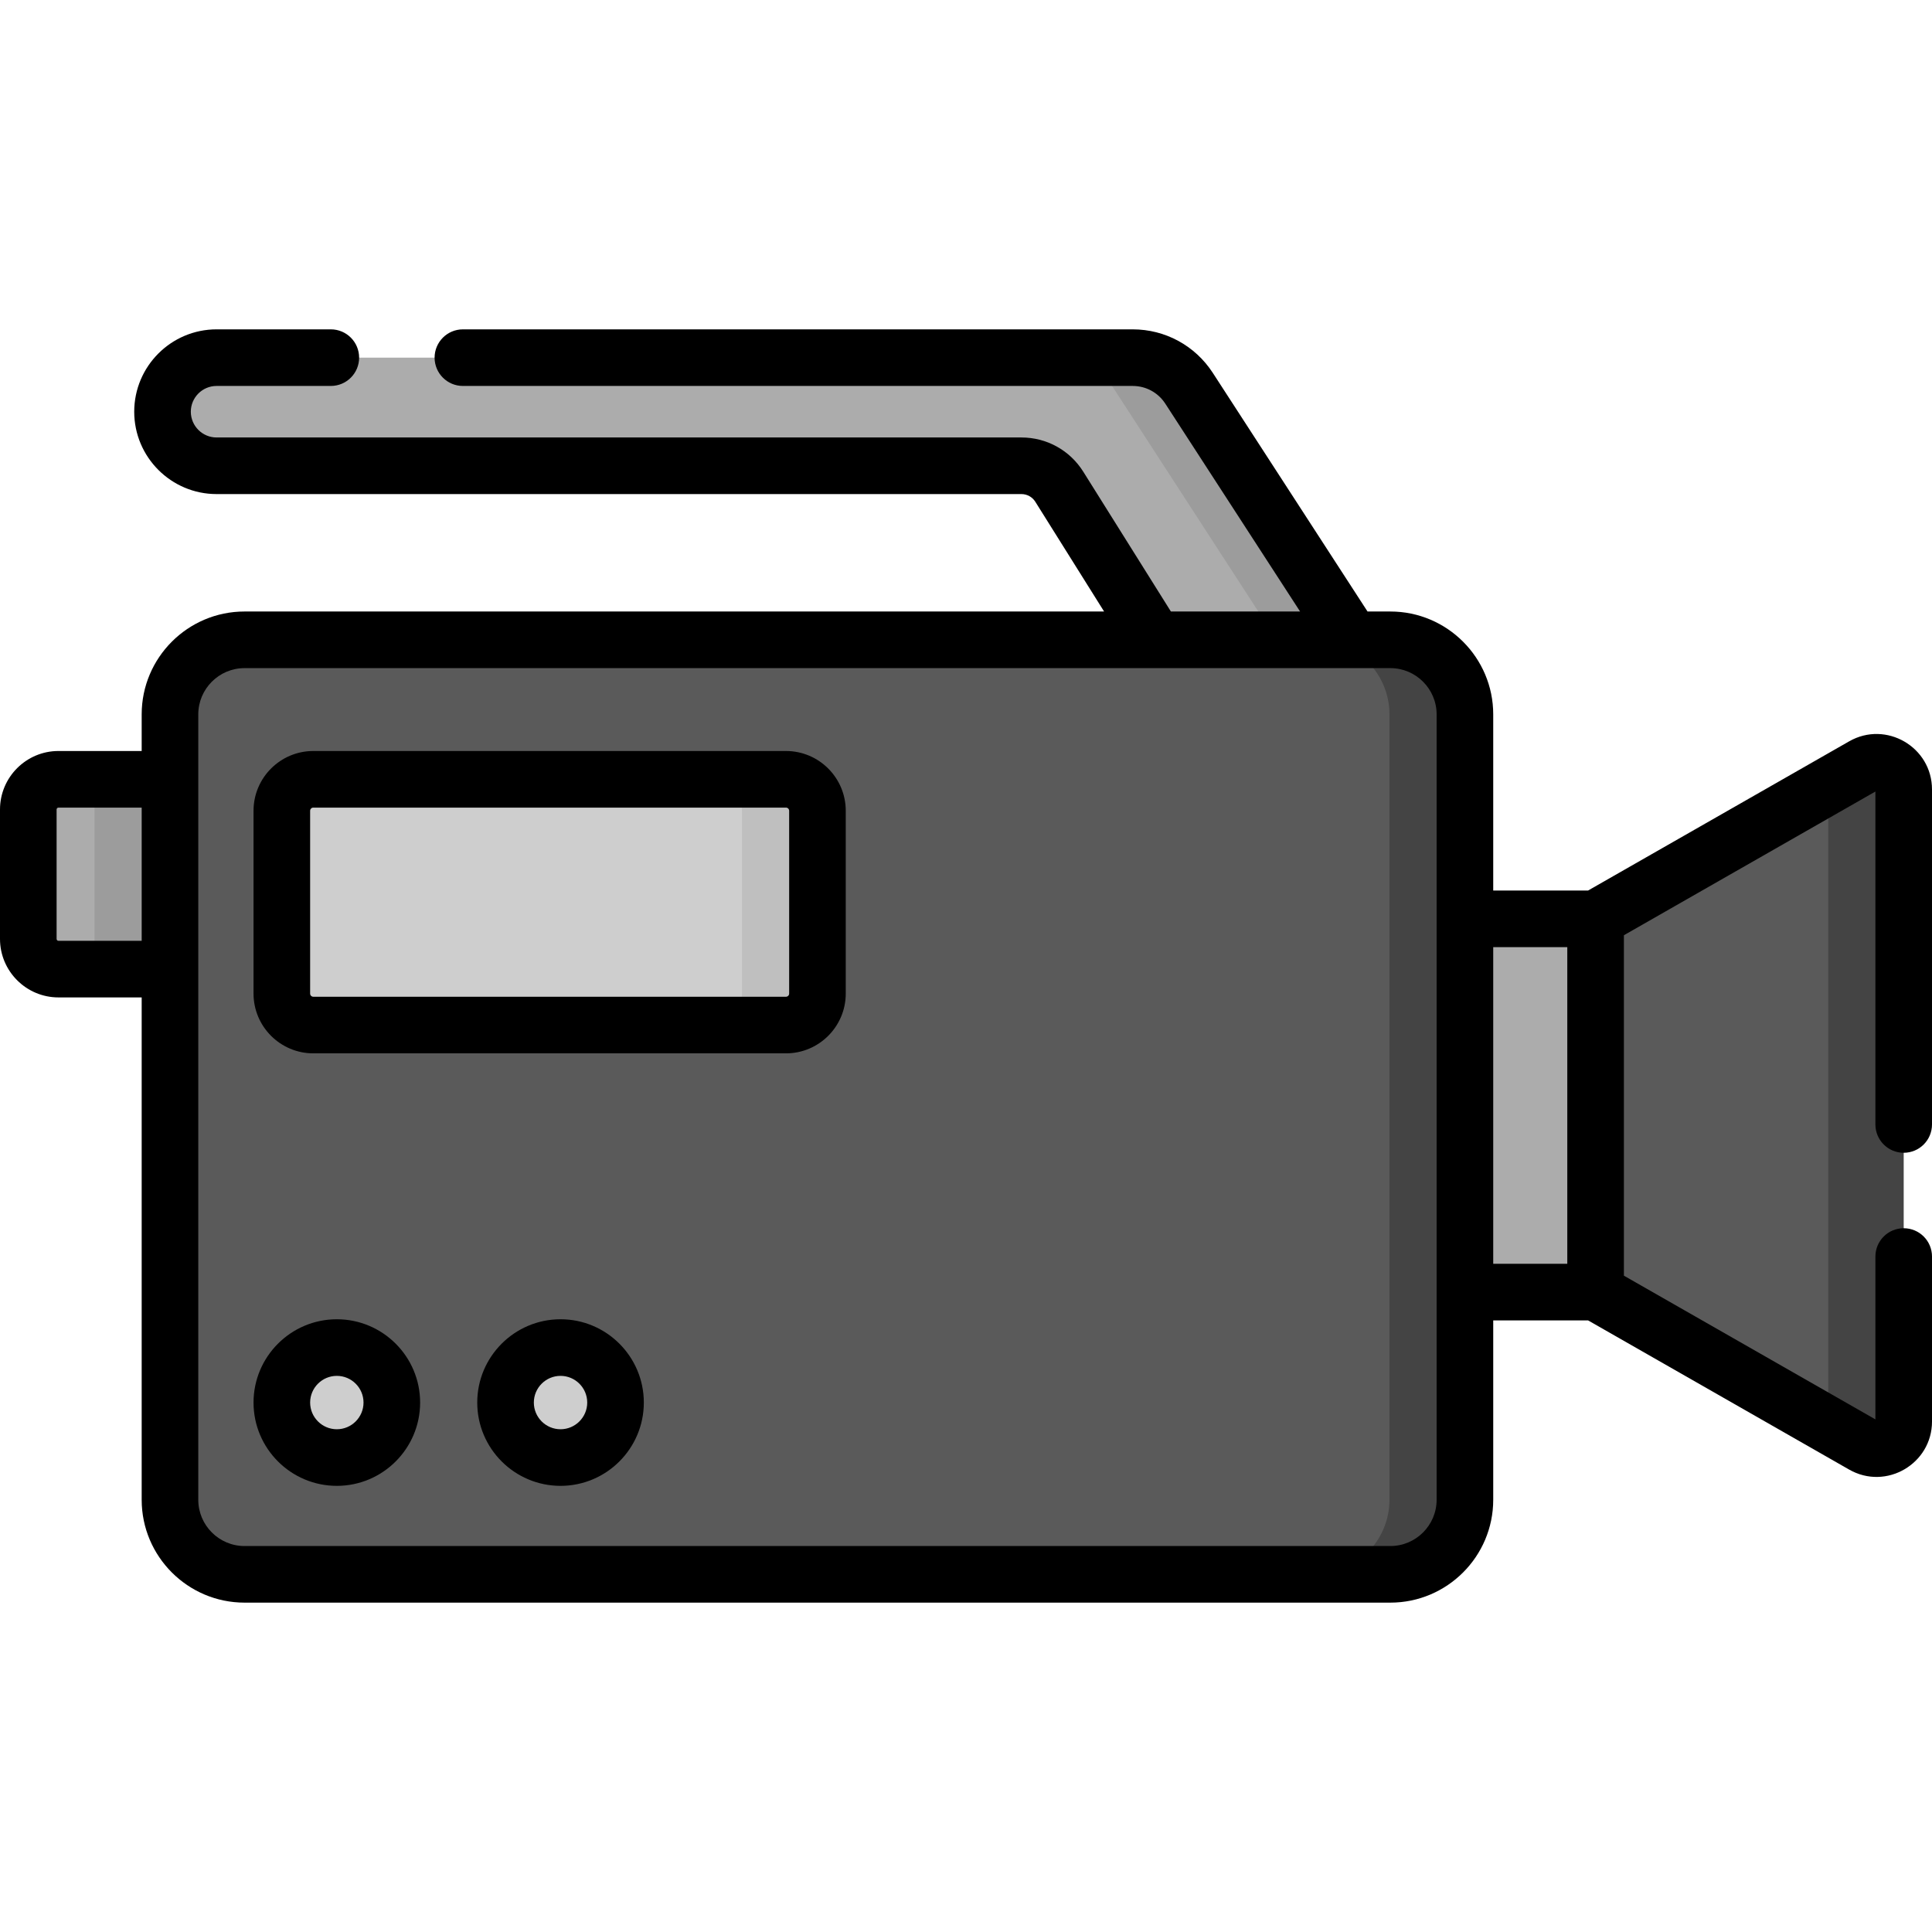
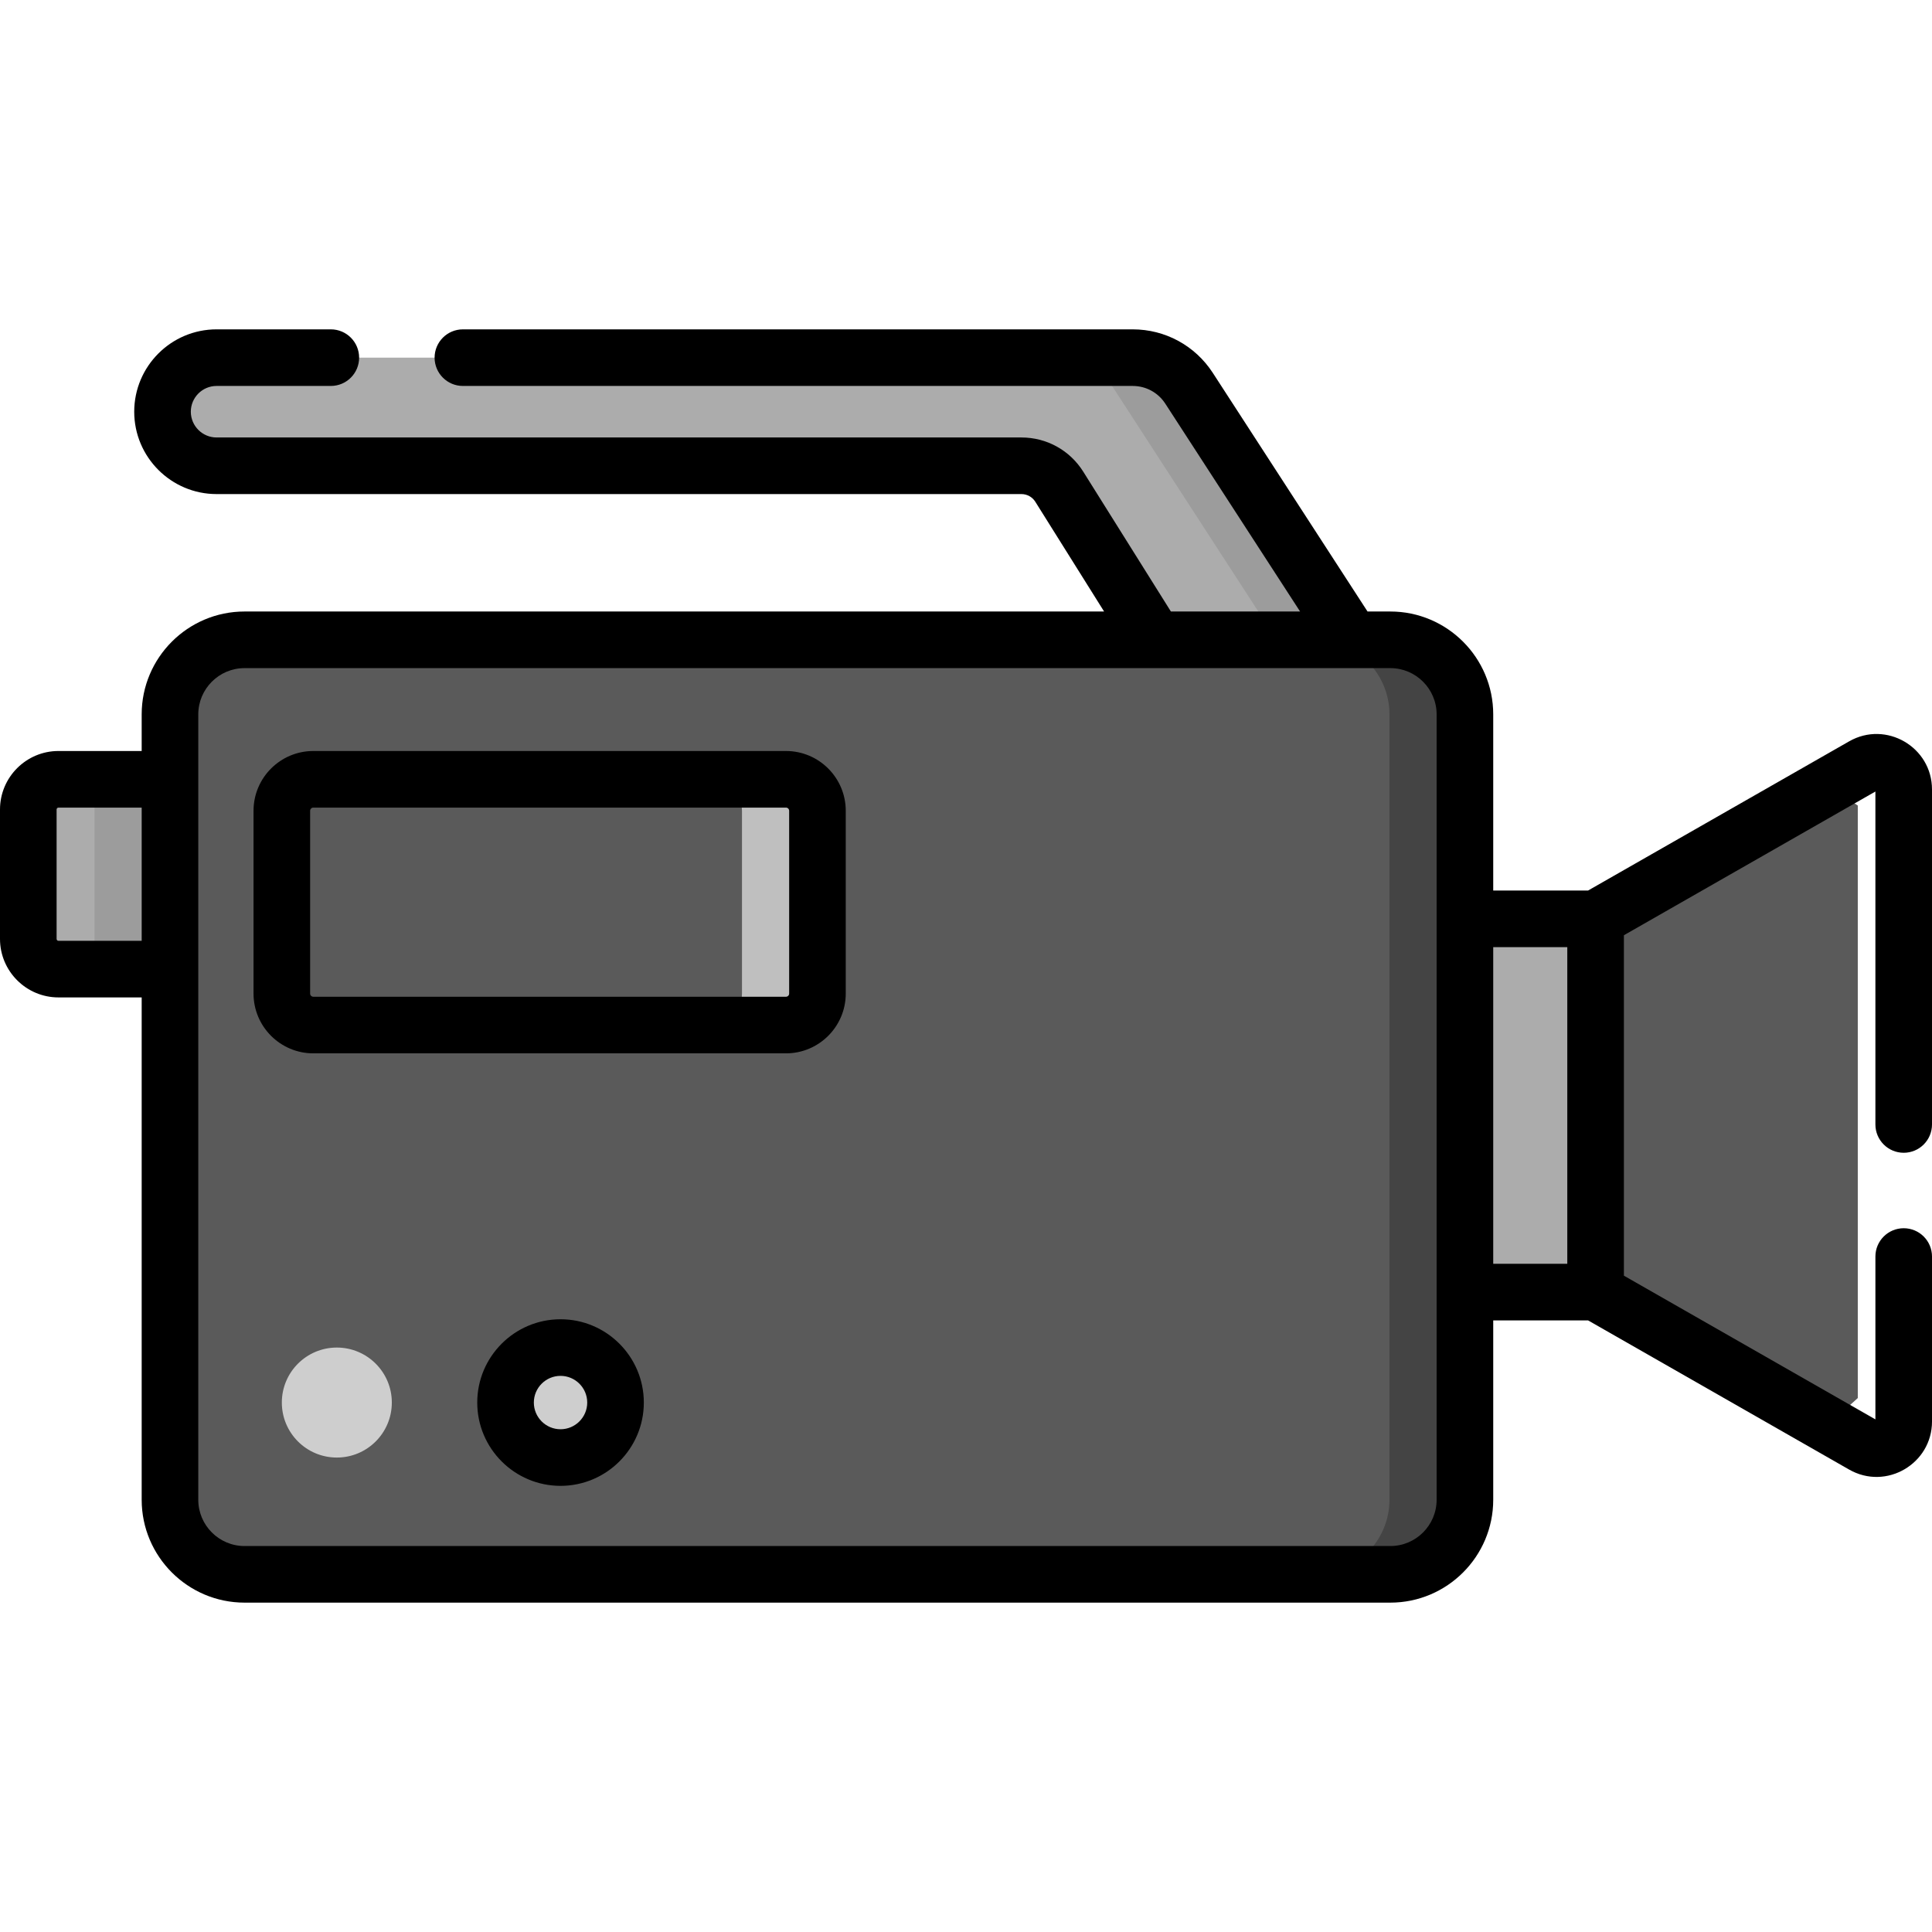
<svg xmlns="http://www.w3.org/2000/svg" id="Capa_1" enable-background="new 0 0 512 512" height="512" viewBox="0 0 512 512" width="512">
  <g>
    <g>
      <path d="m304.531 105.02c-3.566-5.549-9.514-9.126-16.087-9.679-6.171-.519-5.224-.428-8.037-.556l.003.009c-1.196-.016-220.743-.01-223.012-.01-8.142 0-14.698 6.792-14.311 15.02.363 7.706 7.001 13.634 14.715 13.634h212.879c4.083 0 7.879 2.101 10.047 5.56l42.447 67.726 26.694-9.381 6.381-1.844z" fill="#acacac" />
      <path d="m25.047 256.828 7.453-8.827v-33.977l-7.453-7.5h-9.547c-4.418 0-8 3.582-8 8v34.305c0 4.418 3.582 8 8 8h9.547z" fill="#acacac" />
      <path d="m25.047 256.828h117.774c3.163 0 5.726-2.564 5.726-5.726v-44.578h-123.5z" fill="#9c9c9c" />
      <path d="m328.761 243.499h94.088v98.924h-94.088z" fill="#acacac" />
      <path d="m484.439 208.305-61.59 35.194v98.924l61.59 35.194 7.894-7.119c0-3.6 0-152.295 0-157.031z" fill="#5a5a5a" />
-       <path d="m493.76 202.978-9.322 5.327c.036.296.061.596.061.906v167.501c0 .309-.025.61-.061.906l9.322 5.327c4.785 2.735 10.74-.721 10.74-6.232v-167.503c0-5.511-5.954-8.966-10.74-6.232z" fill="#444" />
      <path d="m315.108 102.894c-3.279-5.057-8.896-8.109-14.923-8.109h-20c6.027 0 11.644 3.052 14.923 8.109l54.761 84.451-26.694 9.381 3.61 5.76 43.084-15.14z" fill="#9c9c9c" />
      <path d="m354.458 169.559c-11.539 0-278.123 0-289.65 0-10.914 0-19.761 8.847-19.761 19.761v208.134c0 10.914 8.848 19.761 19.761 19.761h289.65c10.914 0 19.761-8.847 19.761-19.761v-208.134c.001-10.914-8.847-19.761-19.761-19.761z" fill="#5a5a5a" />
      <g fill="#cecece">
-         <path d="m208.292 271.649h-125.262c-4.607 0-8.341-3.735-8.341-8.341v-48.443c0-4.607 3.735-8.341 8.341-8.341h125.262c4.607 0 8.341 3.735 8.341 8.341v48.443c0 4.607-3.734 8.341-8.341 8.341z" />
        <path d="m89.263 386.266c-8.049 0-14.574-6.525-14.574-14.574s6.525-14.574 14.574-14.574 14.574 6.525 14.574 14.574-6.525 14.574-14.574 14.574z" />
        <path d="m148.547 386.266c-8.049 0-14.574-6.525-14.574-14.574s6.525-14.574 14.574-14.574 14.574 6.525 14.574 14.574-6.525 14.574-14.574 14.574z" />
      </g>
      <path d="m208.292 206.524h-20c4.607 0 8.341 3.735 8.341 8.342v48.443c0 4.607-3.735 8.341-8.341 8.341h20c4.607 0 8.341-3.734 8.341-8.341v-48.443c0-4.608-3.734-8.342-8.341-8.342z" fill="#bfbfbf" />
      <path d="m368.458 169.559h-20c10.914 0 19.761 8.847 19.761 19.761v208.134c0 10.914-8.848 19.761-19.761 19.761h20c10.914 0 19.761-8.847 19.761-19.761v-208.134c.001-10.914-8.847-19.761-19.761-19.761z" fill="#444" />
    </g>
    <g>
      <path d="m504.5 305.498c4.143 0 7.5-3.358 7.5-7.5v-88.788c0-11.238-12.178-18.339-21.96-12.744l-69.183 39.533h-25.137v-46.679c0-15.032-12.229-27.262-27.262-27.262h-6.046l-41.01-63.246c-4.682-7.218-12.612-11.528-21.216-11.528h-177.513c-4.143 0-7.5 3.358-7.5 7.5s3.357 7.5 7.5 7.5h177.513c3.5 0 6.726 1.753 8.63 4.689l35.719 55.084h-34.235l-23.216-37.043c-3.563-5.684-9.694-9.077-16.401-9.077h-213.286c-3.765 0-6.827-3.063-6.827-6.827 0-3.765 3.063-6.827 6.827-6.827h30.275c4.143 0 7.5-3.358 7.5-7.5s-3.357-7.5-7.5-7.5h-30.275c-12.035 0-21.827 9.792-21.827 21.827s9.792 21.827 21.827 21.827h213.284c1.51 0 2.89.764 3.691 2.043l18.223 29.077h-227.786c-15.032 0-27.262 12.229-27.262 27.262v9.704h-22.047c-8.547 0-15.5 6.953-15.5 15.5v34.305c0 8.547 6.953 15.5 15.5 15.5h22.047v133.125c0 15.032 12.229 27.262 27.262 27.262h303.649c15.032 0 27.262-12.229 27.262-27.262v-47.531h25.138l69.183 39.533c9.802 5.6 21.96-1.529 21.96-12.745v-43.714c0-4.142-3.357-7.5-7.5-7.5s-7.5 3.358-7.5 7.5v43.159l-66.651-38.086v-90.219l66.65-38.085v88.232c0 4.143 3.357 7.501 7.5 7.501zm-489-56.169c-.275 0-.5-.224-.5-.5v-34.305c0-.276.225-.5.5-.5h22.047v35.305zm365.22 148.125c0 6.761-5.501 12.262-12.262 12.262h-303.649c-6.761 0-12.262-5.5-12.262-12.262 0-10.376 0-197.749 0-208.133 0-6.761 5.501-12.262 12.262-12.262h303.649c6.761 0 12.262 5.5 12.262 12.262zm15-146.455h19.629v83.924h-19.629z" />
      <path d="m208.292 199.023h-125.262c-8.735 0-15.842 7.106-15.842 15.842v48.443c0 8.735 7.106 15.841 15.842 15.841h125.262c8.735 0 15.842-7.106 15.842-15.841v-48.443c0-8.735-7.107-15.842-15.842-15.842zm.842 64.285c0 .464-.378.841-.842.841h-125.262c-.464 0-.842-.377-.842-.841v-48.443c0-.464.378-.842.842-.842h125.262c.464 0 .842.377.842.842z" />
-       <path d="m89.263 349.618c-12.172 0-22.074 9.902-22.074 22.074 0 12.171 9.902 22.074 22.074 22.074s22.074-9.902 22.074-22.074-9.902-22.074-22.074-22.074zm0 29.148c-3.9 0-7.074-3.173-7.074-7.074s3.174-7.074 7.074-7.074 7.074 3.173 7.074 7.074c0 3.9-3.174 7.074-7.074 7.074z" />
      <path d="m148.547 349.618c-12.171 0-22.073 9.902-22.073 22.074 0 12.171 9.902 22.074 22.073 22.074 12.172 0 22.074-9.902 22.074-22.074s-9.902-22.074-22.074-22.074zm0 29.148c-3.9 0-7.073-3.173-7.073-7.074s3.173-7.074 7.073-7.074 7.074 3.173 7.074 7.074c0 3.9-3.174 7.074-7.074 7.074z" />
    </g>
  </g>
</svg>